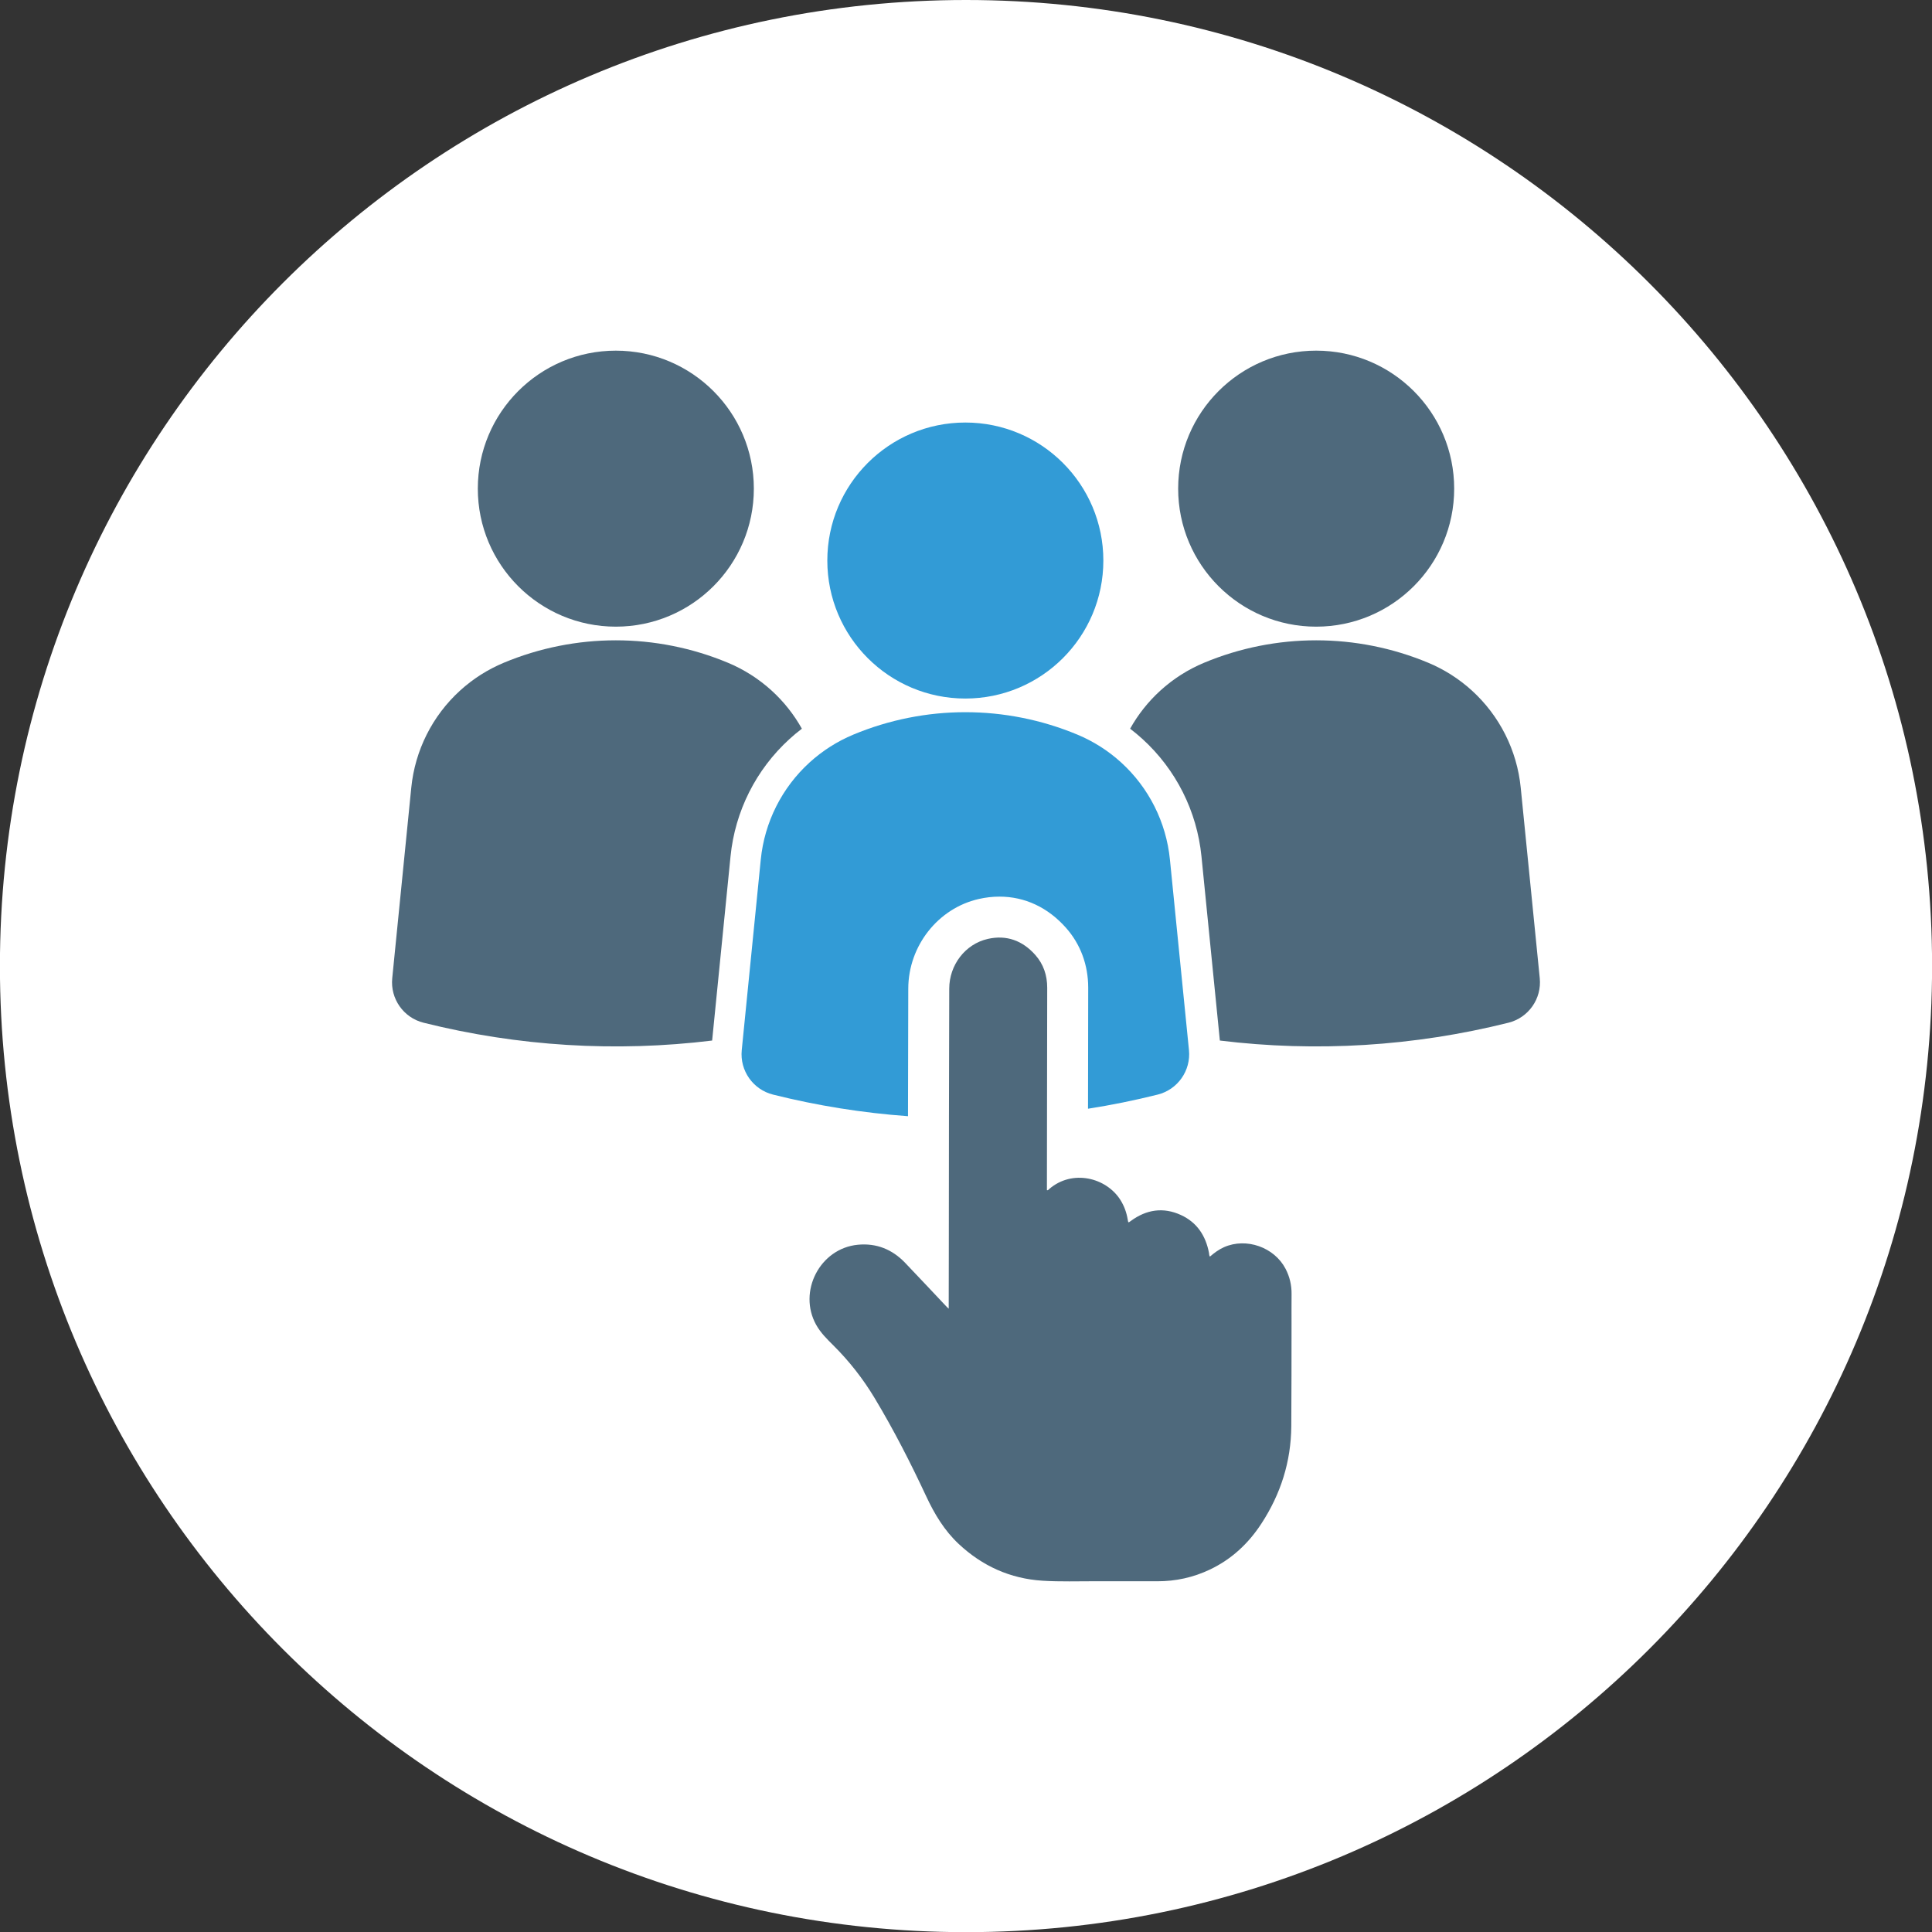
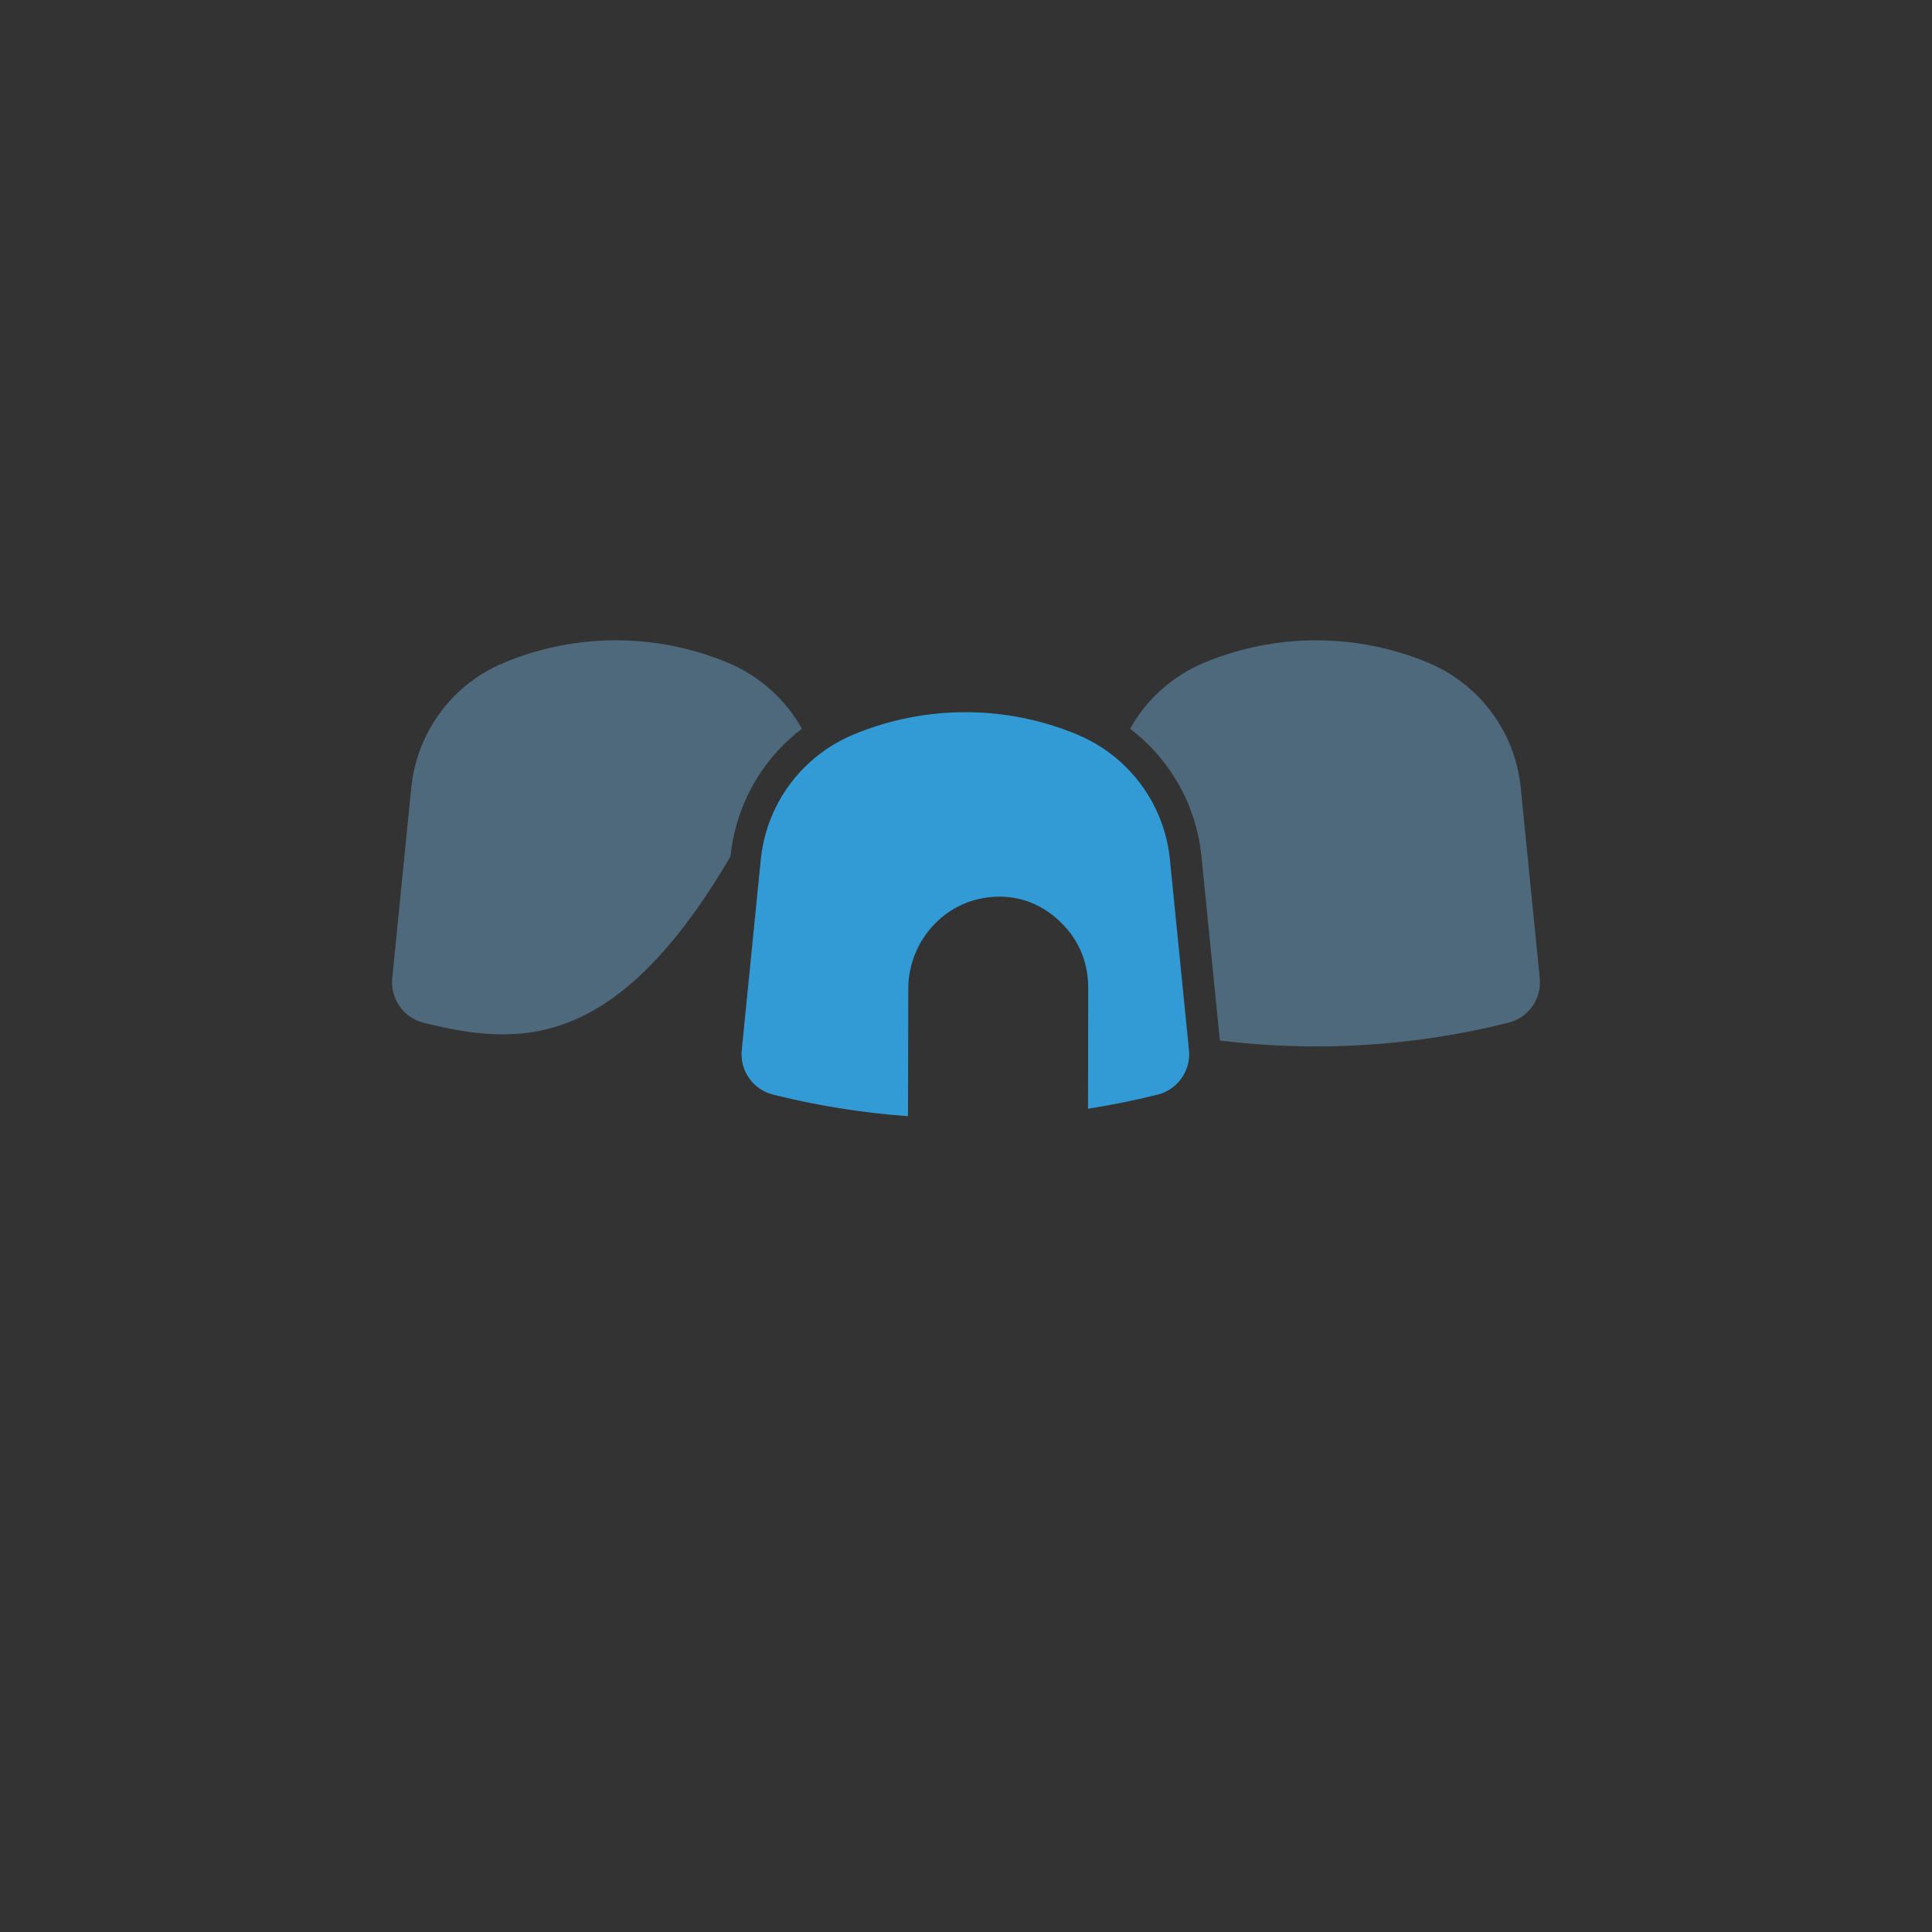
<svg xmlns="http://www.w3.org/2000/svg" width="100%" height="100%" viewBox="0 0 775 775" version="1.1" xml:space="preserve" style="fill-rule:evenodd;clip-rule:evenodd;stroke-linejoin:round;stroke-miterlimit:2;">
  <rect x="0" y="0" width="775" height="775" fill="#333333" stroke="none" />
  <g transform="matrix(0,-4.167,-4.167,0,387.5,0)">
-     <path d="M-93,-93C-144.363,-93 -186,-51.362 -186,0C-186,51.362 -144.363,93 -93,93C-41.638,93 0,51.362 0,0C0,-51.362 -41.638,-93 -93,-93" style="fill:white;" />
-   </g>
+     </g>
  <g transform="matrix(0,-4.167,-4.167,0,387.234,169.49)">
-     <path d="M-13.286,-13.286C-20.623,-13.286 -26.571,-7.338 -26.571,-0.001C-26.571,7.338 -20.623,13.286 -13.286,13.286C-5.949,13.286 -0.001,7.338 -0.001,-0.001C-0.001,-7.338 -5.949,-13.286 -13.286,-13.286" style="fill:rgb(50,155,214);fill-rule:nonzero;" />
-   </g>
+     </g>
  <g transform="matrix(0,-4.167,-4.167,0,527.965,140.657)">
-     <path d="M-13.285,-13.286C-20.622,-13.286 -26.571,-7.338 -26.571,-0.001C-26.571,7.337 -20.622,13.285 -13.285,13.285C-5.948,13.285 0,7.337 0,-0.001C0,-7.338 -5.948,-13.286 -13.285,-13.286" style="fill:rgb(78,105,124);fill-rule:nonzero;" />
-   </g>
+     </g>
  <g transform="matrix(4.167,0,0,4.167,617.657,283.588)">
    <path d="M0,26.112L-1.833,7.765C-2.191,4.177 -3.866,0.848 -6.533,-1.58C-7.771,-2.706 -9.194,-3.612 -10.738,-4.256C-17.642,-7.135 -25.41,-7.135 -32.313,-4.256C-33.858,-3.612 -35.281,-2.706 -36.519,-1.58C-37.692,-0.512 -38.673,0.731 -39.434,2.093C-39.027,2.404 -38.632,2.732 -38.251,3.079C-35.02,6.02 -33.001,10.034 -32.566,14.382L-30.795,32.113C-21.534,33.247 -12.117,32.675 -3.014,30.397C-1.085,29.914 0.198,28.091 0,26.112" style="fill:rgb(78,105,124);fill-rule:nonzero;" />
  </g>
  <g transform="matrix(0,4.167,4.167,0,247.034,140.656)">
-     <path d="M13.286,-13.286C20.623,-13.286 26.571,-7.338 26.571,-0.001C26.571,7.338 20.623,13.286 13.286,13.286C5.949,13.286 0.001,7.338 0.001,-0.001C0.001,-7.338 5.949,-13.286 13.286,-13.286" style="fill:rgb(78,105,124);fill-rule:nonzero;" />
-   </g>
+     </g>
  <g transform="matrix(4.167,0,0,4.167,157.342,283.588)">
-     <path d="M0,26.112L1.833,7.766C2.191,4.177 3.866,0.848 6.533,-1.58C7.771,-2.706 9.194,-3.612 10.738,-4.256C17.642,-7.135 25.41,-7.135 32.313,-4.256C33.858,-3.612 35.281,-2.706 36.519,-1.58C37.692,-0.512 38.673,0.731 39.434,2.093C39.027,2.404 38.632,2.732 38.251,3.079C35.02,6.02 33.001,10.034 32.566,14.382L30.795,32.113C21.534,33.247 12.117,32.675 3.014,30.397C1.085,29.915 -0.198,28.091 0,26.112" style="fill:rgb(78,105,124);fill-rule:nonzero;" />
+     <path d="M0,26.112L1.833,7.766C2.191,4.177 3.866,0.848 6.533,-1.58C7.771,-2.706 9.194,-3.612 10.738,-4.256C17.642,-7.135 25.41,-7.135 32.313,-4.256C33.858,-3.612 35.281,-2.706 36.519,-1.58C37.692,-0.512 38.673,0.731 39.434,2.093C39.027,2.404 38.632,2.732 38.251,3.079C35.02,6.02 33.001,10.034 32.566,14.382C21.534,33.247 12.117,32.675 3.014,30.397C1.085,29.915 -0.198,28.091 0,26.112" style="fill:rgb(78,105,124);fill-rule:nonzero;" />
  </g>
  <g transform="matrix(4.167,0,0,4.167,380.565,484.505)">
-     <path d="M0,9.708L0,9.422C0.003,7.684 0.008,5.947 0.01,4.209C0.015,-0.19 0.017,-4.589 0.024,-8.989C0.03,-13.029 0.04,-17.068 0.051,-21.108C0.057,-23.369 1.578,-25.388 3.759,-25.886C5.563,-26.297 7.106,-25.727 8.333,-24.346C9.129,-23.449 9.483,-22.374 9.482,-21.185C9.481,-17.607 9.471,-14.03 9.465,-10.452C9.461,-7.739 9.458,-5.026 9.454,-2.312L9.454,-1.697C9.567,-1.659 9.61,-1.757 9.667,-1.806C11.915,-3.745 15.175,-2.904 16.528,-0.758C16.894,-0.178 17.12,0.453 17.232,1.128C17.287,1.457 17.279,1.449 17.541,1.257C19.038,0.159 20.663,-0.085 22.356,0.693C23.899,1.401 24.743,2.688 25.056,4.339C25.078,4.452 25.062,4.576 25.145,4.697C25.565,4.335 26.002,4.01 26.506,3.787C28.647,2.841 31.341,3.79 32.425,5.866C32.826,6.635 33.015,7.445 33.005,8.311C32.994,9.252 33.004,10.193 33.002,11.135C32.996,14.43 33.003,17.725 32.979,21.02C32.954,24.432 31.963,27.55 30.096,30.406C28.839,32.331 27.222,33.833 25.143,34.822C23.541,35.584 21.85,35.954 20.076,35.95C18.107,35.946 16.138,35.95 14.17,35.947C12.458,35.944 10.744,36.005 9.036,35.897C5.919,35.7 3.23,34.484 0.955,32.35C-0.422,31.058 -1.368,29.479 -2.162,27.779C-3.672,24.545 -5.294,21.368 -7.136,18.307C-8.254,16.448 -9.578,14.759 -11.117,13.23C-11.722,12.63 -12.332,12.028 -12.757,11.268C-14.543,8.067 -12.405,3.914 -8.76,3.555C-6.968,3.379 -5.442,3.994 -4.201,5.289C-2.852,6.698 -1.521,8.124 -0.182,9.542C-0.141,9.585 -0.095,9.622 0,9.708" style="fill:rgb(78,105,124);fill-rule:nonzero;" />
-   </g>
+     </g>
  <g transform="matrix(4.167,0,0,4.167,310.104,291.352)">
    <path d="M0,35.454C4.277,36.524 8.623,37.216 12.99,37.533L12.99,37.362C12.996,33.321 13.006,29.279 13.017,25.238C13.028,21.14 15.878,17.518 19.793,16.625C20.461,16.472 21.133,16.395 21.789,16.395C24.238,16.395 26.453,17.431 28.193,19.391C29.597,20.972 30.338,22.971 30.338,25.173C30.337,27.607 30.332,30.04 30.327,32.474L30.321,35.911L30.319,36.814C32.568,36.462 34.805,36.009 37.023,35.454C38.952,34.971 40.235,33.147 40.037,31.169L38.204,12.822C37.846,9.233 36.172,5.904 33.504,3.477C32.266,2.35 30.844,1.445 29.299,0.801C22.395,-2.079 14.627,-2.079 7.724,0.801C6.179,1.445 4.757,2.35 3.519,3.477C0.851,5.904 -0.823,9.233 -1.182,12.822L-3.014,31.169C-3.212,33.147 -1.929,34.971 0,35.454Z" style="fill:rgb(50,155,214);fill-rule:nonzero;" />
  </g>
</svg>